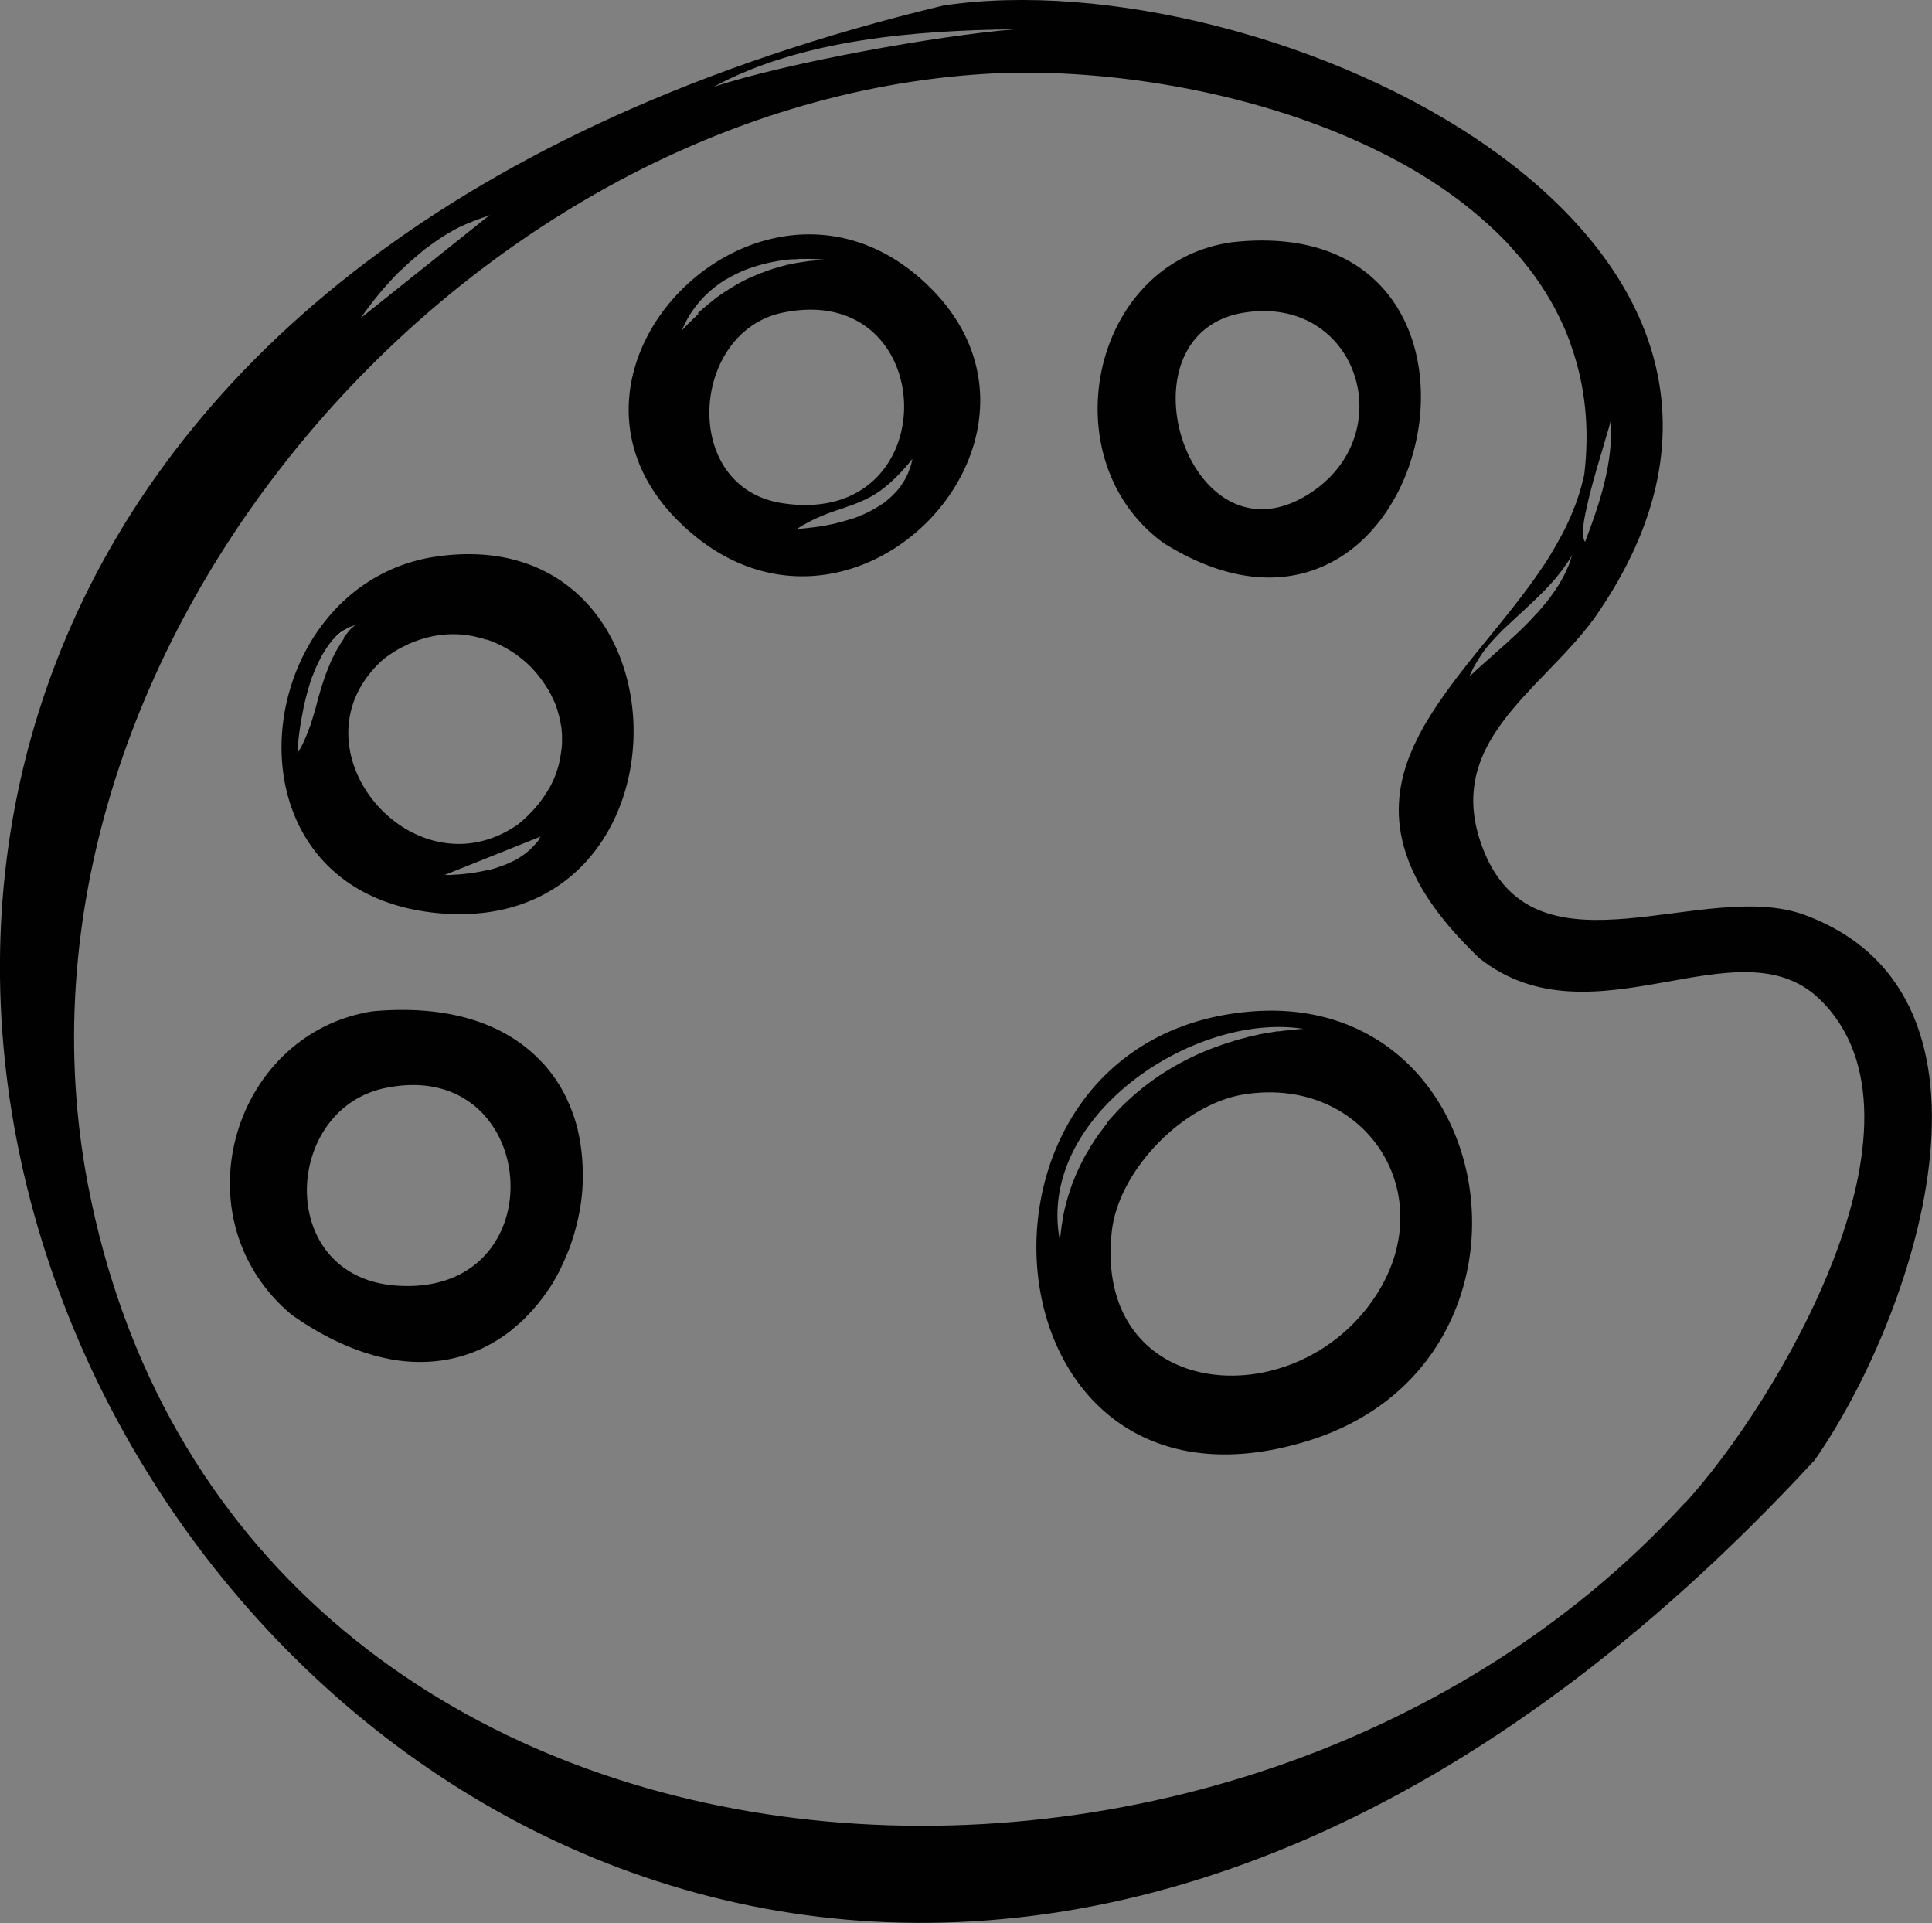
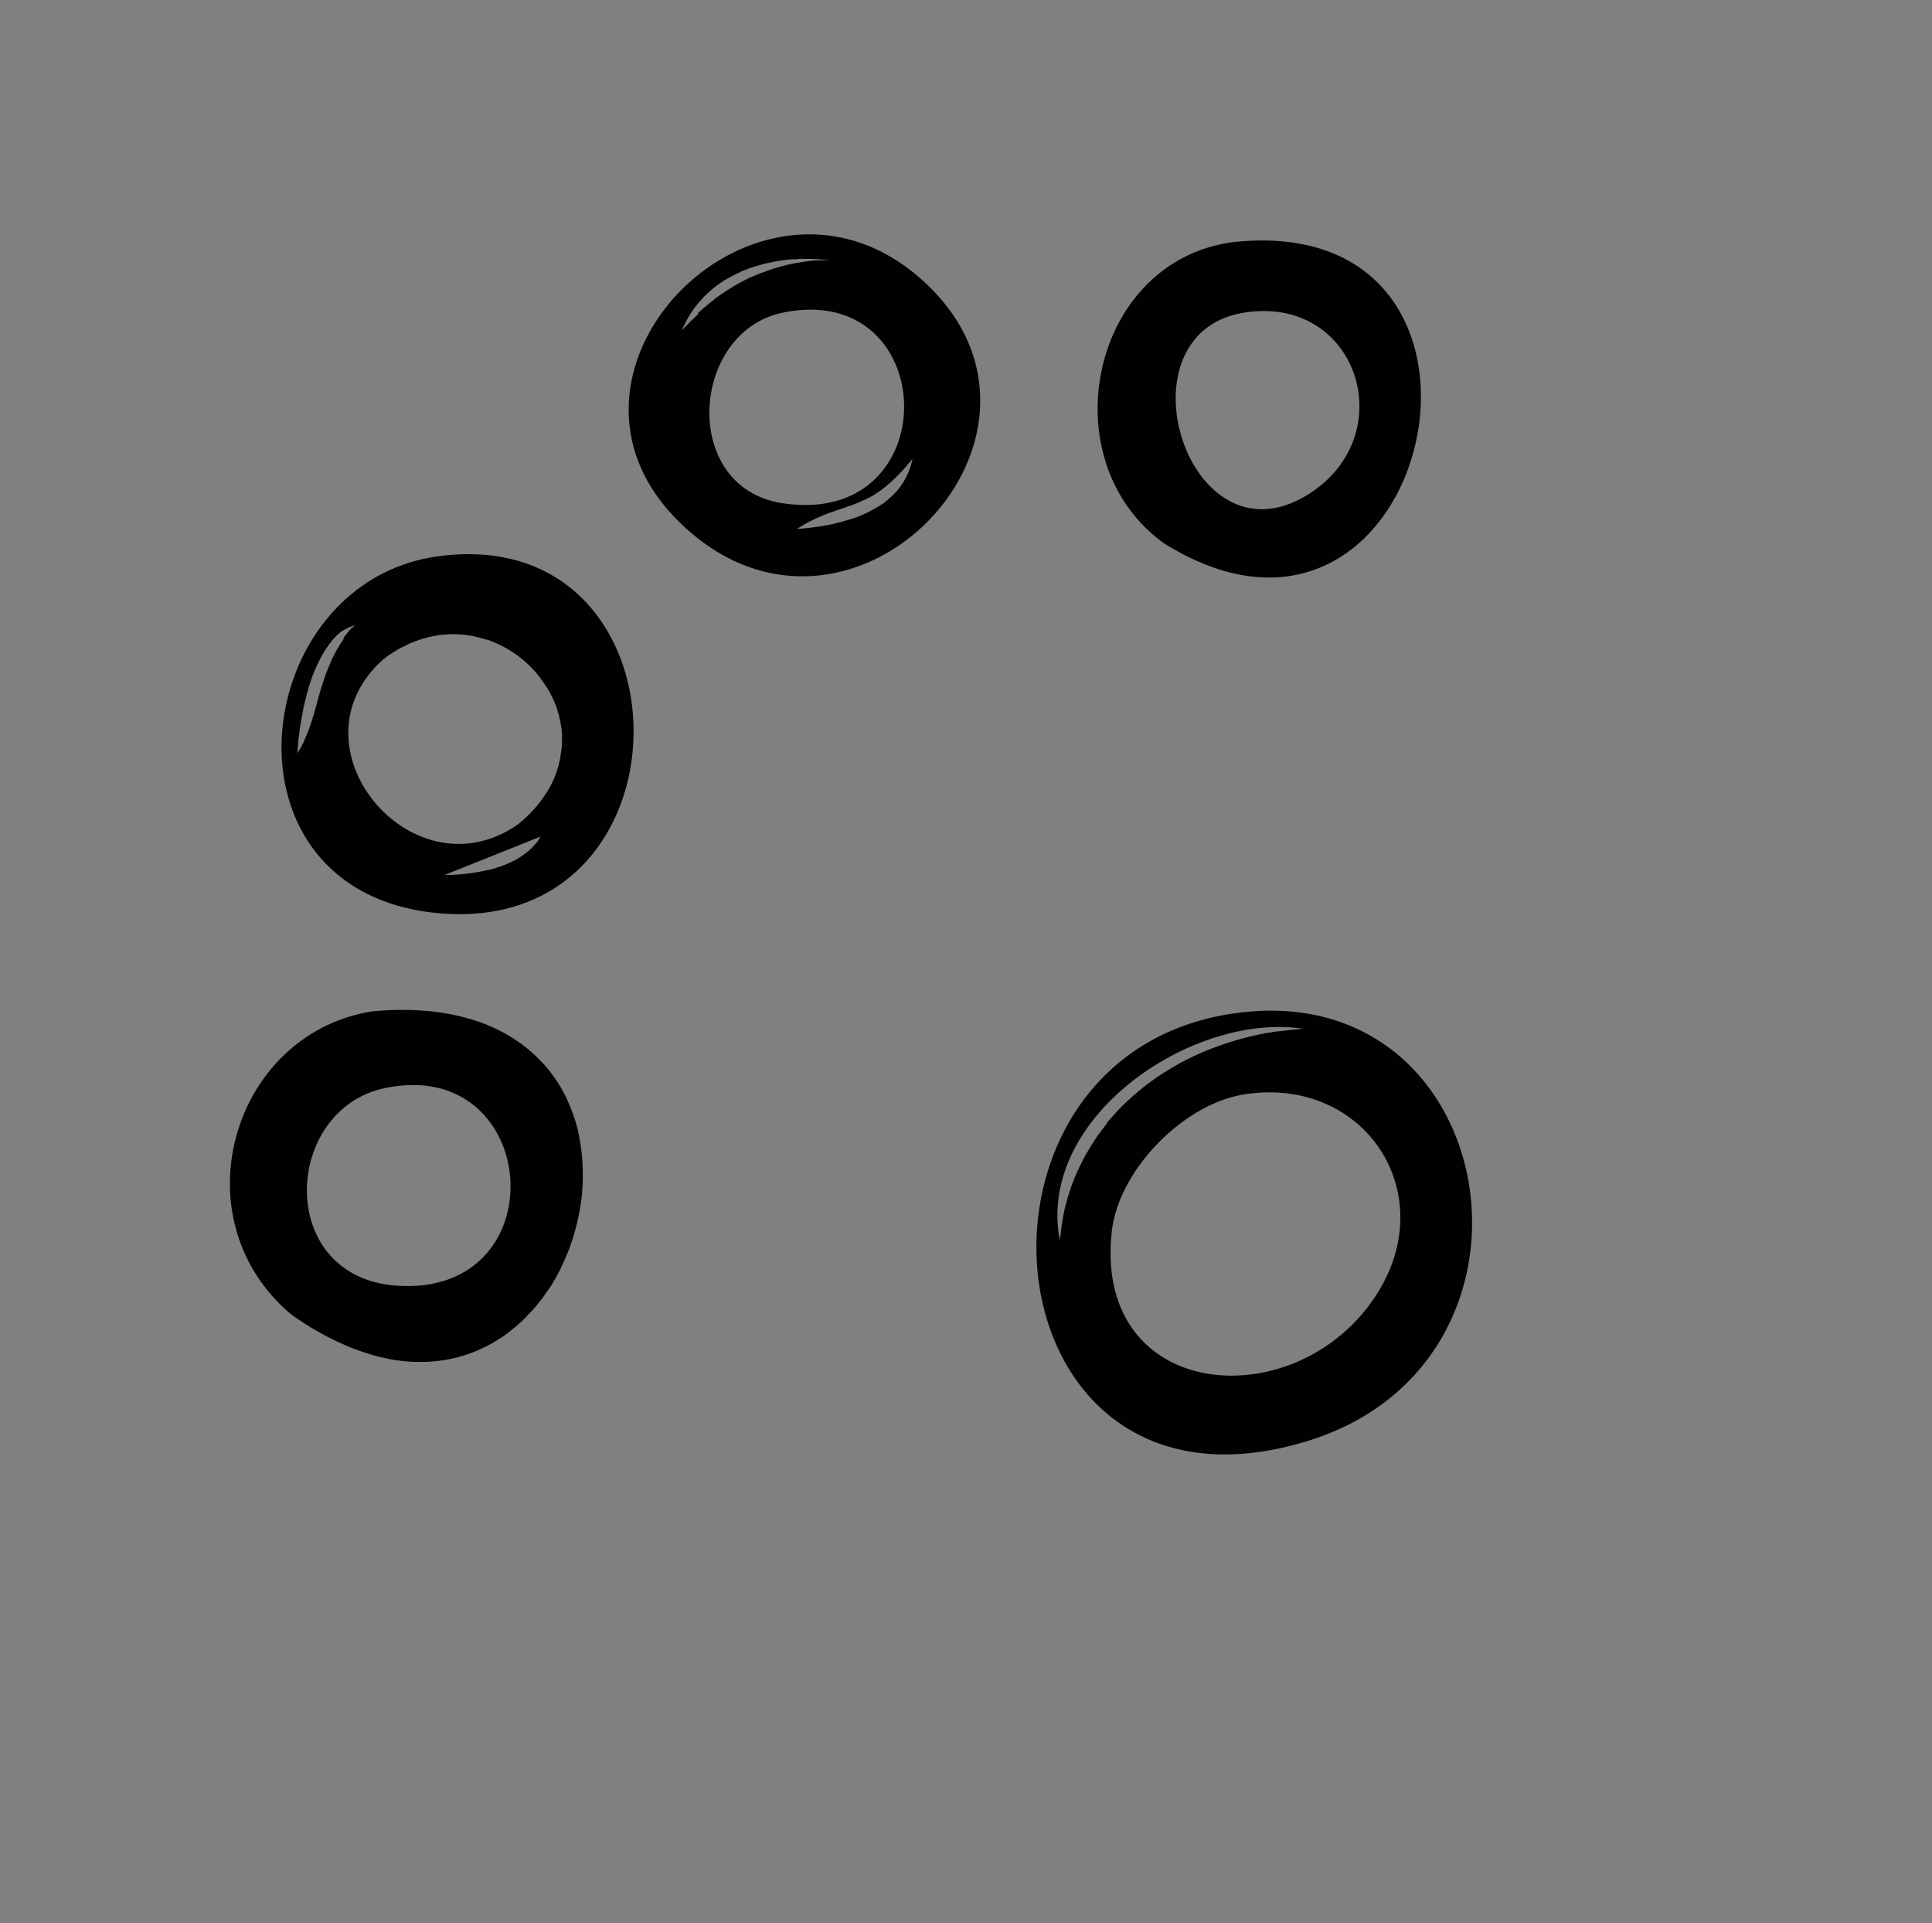
<svg xmlns="http://www.w3.org/2000/svg" id="Layer_1" data-name="Layer 1" viewBox="0 0 93.68 93.23">
  <rect x="0" y="0" width="93.68" height="93.23" fill="#808080" stroke="none" />
  <defs>
    <style>.cls-1{fill:#010101}.cls-2{fill:#fff}</style>
  </defs>
-   <path d="M87.51 44.36c-4.87-1.8-12.96 3.29-15.55-3.08-2.13-5.24 2.75-7.74 5.34-11.3C90.48 11.23 61.26-2.09 45.73.27c-94.51 22.71-23.51 141.72 42.26 70.52 4.74-6.78 10.2-22.48-.48-26.43ZM76.14 27.2c-.04.13-.09.25-.15.37-.04.09-.08.18-.12.26-.05.1-.1.2-.16.3-.03.06-.06.11-.1.17-.04.07-.09.15-.14.22-.05.08-.11.17-.17.25-.11.15-.21.3-.33.44l-.16.19c-.03.04-.07.08-.1.12-.07.08-.13.16-.21.23-.22.25-.46.5-.71.74-.11.11-.22.21-.34.32-.25.24-.51.47-.76.69-.25.22-.49.44-.73.65s-.48.43-.7.64c.02-.08.06-.15.09-.22.06-.14.13-.27.21-.4.05-.09.05-.09 0 0 .05-.08.1-.16.15-.25.05-.08.11-.16.16-.24.06-.08.11-.16.17-.23.03-.04.06-.08.09-.11.03-.04.06-.08.1-.12.1-.12.21-.24.32-.35q.07-.08 0 0c.05-.06.11-.11.16-.17.11-.11.21-.22.33-.32.06-.06.12-.12.19-.18.9-.85 1.89-1.68 2.6-2.68l.21-.3c.07-.1.13-.21.19-.31-.03.1-.07.21-.1.3Zm1.12-3.9s.02-.09.04-.13c.04-.15.08-.3.12-.44l.09-.3c.06-.2.11-.39.17-.57.06-.21.12-.4.17-.58.13-.43.23-.76.25-.91.14 2.06-.53 4.02-1.24 5.9-.07-.08-.1-.23-.1-.44v-.16c0-.06 0-.12.02-.19 0-.08.02-.16.03-.24.01-.07.02-.14.04-.22.01-.08.03-.17.05-.25l.06-.27c.08-.38.19-.79.3-1.2ZM49.21 1.42c-3.73.3-11.06 1.62-14.6 2.79 4.22-2.3 9.8-2.74 14.6-2.79ZM19.48 13.07c.3-.3.62-.57.94-.84.13-.11.26-.21.4-.31.2-.15.41-.29.62-.43.18-.11.36-.22.54-.32.09-.05.19-.1.28-.15.03-.01.06-.03.09-.04 0 0 .02 0 .02-.01.12-.06.25-.11.37-.16h.02s.09-.04.13-.06c.06-.03.12-.05.18-.07.04-.02.09-.03.13-.05.08-.03.17-.06.25-.09h.02c.03-.02.07-.03.11-.04.04-.02.08-.03.12-.04l-6.21 4.96c.58-.83 1.23-1.62 1.95-2.33Zm62.2 59.81C59.24 97.38 11.21 93.73 4.26 57.41-.65 31.74 22.25 5.12 47.8 3.58c5.19-.31 12.02.64 17.75 3.15.25.11.49.22.73.33 2.51 1.17 4.77 2.66 6.57 4.48.12.12.25.25.37.39.17.19.34.38.51.58.63.75 1.18 1.55 1.64 2.4.08.16.16.31.24.47.15.31.3.63.42.96.07.16.12.33.18.5.64 1.84.88 3.88.61 6.15-.02.1-.04.2-.07.3-.09.39-.21.77-.35 1.15-.11.28-.22.56-.35.84-.08.18-.17.36-.26.54-.19.36-.39.71-.6 1.06-.06.09-.11.18-.16.26-.11.17-.22.34-.34.51-.08.11-.08.12 0 0-.17.25-.35.51-.53.75-1.05 1.43-2.23 2.79-3.29 4.15-.16.21-.32.41-.47.62-.44.59-.85 1.19-1.21 1.79-.1.16-.19.32-.28.49-.04.08-.09.16-.13.25-.08.16-.16.33-.24.49-.07.17-.14.33-.21.5-.56 1.46-.71 2.99-.17 4.65.05.14.1.28.15.43.03.07.06.15.09.22.09.22.2.43.31.66.62 1.19 1.61 2.46 3.04 3.82 5.5 4.32 12.56-1.86 16.5 1.99 6.02 5.87-2.06 19.52-6.56 24.43Z" class="cls-1" />
-   <path d="M26.93 52.31ZM25.6 63.77Zm-.76.69Zm-8.23.71c.27.12.53.23.8.32-.26-.1-.53-.2-.8-.32Zm7.13-54.74c-.82.26-1.59.62-2.29 1.07.71-.45 1.47-.81 2.3-1.07Z" class="cls-2" />
  <path d="M60.65 49.04c-15.24 1.25-13.23 25.78 2.79 20.81 12.27-3.81 9.52-21.82-2.79-20.81Zm-7 5.46c-.06.07-.11.14-.17.22-.14.18-.28.37-.41.57-.02.02-.03.05-.05.08-.07.11-.15.22-.21.34l-.18.3c-.04.07-.08.15-.12.23-.02.05-.05.09-.07.14-.06.11-.11.22-.16.33-.04.08-.07.16-.11.24l-.18.45c-.03.08-.06.16-.08.24-.01.04-.03.08-.04.12-.05.15-.1.3-.14.45-.02.09-.05.18-.07.26-.04.15-.07.3-.1.45l-.03.18-.03.2c-.02.09-.03.17-.04.26l-.03.24c0 .05-.01.1-.02.15 0 .06-.01.12-.02.18-1.15-5.97 6.47-11.08 11.8-10.25-.33.02-.67.06-1 .1-.06 0-.11.02-.17.02h-.06c-.07 0-.13.02-.19.03-.02 0-.05 0-.07.01-.04 0-.08.02-.12.02s-.08.01-.12.02h-.05c-.04 0-.09.02-.13.03h-.02c-.09.02-.18.03-.28.06-.1.02-.21.05-.31.07-.11.02-.21.05-.31.08-.13.03-.27.07-.4.11-.05.01-.09.02-.14.04-.22.07-.43.13-.64.21-.07.02-.13.05-.2.07l-.24.09a12.854 12.854 0 0 0-2.15 1.07c-.3.18-.59.38-.87.59-.14.1-.28.21-.41.32-.13.11-.27.22-.4.34s-.26.23-.38.35c-.17.16-.33.33-.48.5-.08.08-.15.17-.23.25a2.8 2.8 0 0 0-.16.2Zm13.04 8.35c-3.9 5.92-13.69 5.1-12.78-3.15.33-2.97 3.46-6.17 6.41-6.64 5.84-.93 9.65 4.81 6.37 9.79Zm-38.66-8.02c-.1-.41-.23-.81-.39-1.2-.05-.11-.1-.23-.15-.34a6.859 6.859 0 0 0-1.02-1.58c-.08-.1-.17-.19-.26-.28-1.63-1.71-4.28-2.75-8.15-2.4-6.78 1.07-9.46 10.01-3.96 14.68.86.62 1.7 1.09 2.51 1.45.27.12.53.23.8.32.13.05.26.09.39.13l.29.09c.14.04.29.08.43.11l.42.09c.55.1 1.07.14 1.58.13 1.53-.03 2.87-.52 4-1.33.11-.08.22-.16.32-.25.21-.17.42-.35.61-.54.05-.05.1-.1.14-.15.22-.22.42-.45.61-.7.07-.08.13-.16.19-.25.08-.11.16-.23.24-.34.08-.11.15-.23.22-.35.09-.15.17-.3.25-.45.06-.11.11-.22.16-.34.04-.08.08-.16.11-.24.06-.12.11-.25.16-.37.07-.16.13-.33.18-.49.27-.8.45-1.62.52-2.46.02-.25.03-.5.03-.75 0-.75-.07-1.49-.24-2.2Zm-8.81 7.5c-5.87-.42-5.52-8.55-.54-9.58 7.57-1.57 8.42 10.14.54 9.58Zm1.96-35.35c-9.13 1.3-10.89 16.17-.05 17.28 12.84 1.31 12.72-19.08.05-17.28Zm-4.49 3.96c-.05.07-.1.15-.15.22-.03.05-.07.1-.09.15-.04.07-.08.13-.12.2-.04.07-.07.13-.11.2-.02.05-.05.11-.08.16-.03.06-.06.11-.08.17-.04.1-.08.19-.12.29-.03.07-.06.15-.09.22-.01.03-.02.07-.04.1-.02.05-.03.1-.05.15-.03.08-.06.17-.09.26-.07.21-.13.41-.19.62-.04.13-.08.27-.11.4-.07.27-.15.54-.23.8-.02.07-.04.13-.06.19-.02.06-.04.13-.07.19-.04.13-.09.25-.14.37-.04.1-.08.19-.12.28-.04.09-.08.18-.13.27 0 .02-.02.04-.03.06-.02.03-.03.06-.05.08-.04.07-.08.13-.12.2.02-.47.09-1.06.2-1.68.03-.16.06-.31.09-.48.01-.06.02-.12.04-.18.01-.06.03-.12.04-.18l.09-.36c.05-.16.09-.32.14-.48.03-.08.05-.16.08-.24.02-.08.06-.16.09-.23.05-.14.11-.28.17-.41l.06-.12c.06-.13.12-.25.19-.38.03-.06.07-.12.11-.18.06-.1.12-.2.19-.29l.07-.1c.03-.04.06-.07.09-.11.02-.02.03-.03.04-.05s.03-.03.04-.05c.04-.04.07-.08.11-.12.04-.04.08-.07.12-.11.02-.02.04-.04.06-.05.01 0 .02-.02.04-.03.08-.07.16-.12.25-.17.02-.02.05-.03.07-.04.06-.03.12-.06.18-.08.06-.02.12-.05.19-.07s-.1.1-.15.15c-.05.05-.09.1-.14.16-.04.05-.08.11-.13.16-.04.06-.08.11-.12.16Zm9.45 9.76c-.06.07-.11.15-.18.22-.04.05-.09.1-.14.15l-.11.11c-.16.15-.33.27-.51.39-.17.11-.35.2-.54.28-.06.03-.13.06-.19.08-.1.04-.21.08-.31.11-.21.07-.43.12-.65.17-.22.05-.44.09-.66.12-.22.03-.44.05-.66.07-.11 0-.21.01-.32.02h-.31l4.65-1.86s-.06.09-.09.13Zm1.1-4.57c0 .07 0 .15-.02.22-.01.11-.03.22-.05.34-.01.09-.03.17-.05.26-.03.16-.08.31-.13.46-.01.04-.03.08-.04.12-.12.32-.28.65-.49.96-.11.17-.23.34-.36.5-.27.33-.58.65-.96.96-5.09 3.6-11.29-3.73-6.57-7.97.07-.05.14-.11.21-.16.14-.1.28-.19.43-.28.14-.09.28-.16.43-.23.21-.11.43-.2.64-.27.86-.3 1.72-.36 2.53-.22.14.02.28.06.42.09.07.02.14.04.22.06.04.02.09.03.13.04h.03c.05.02.1.03.15.05a5.61 5.61 0 0 1 1.66.98c.2.17.38.35.55.55.08.09.15.18.22.27.1.14.2.27.29.42.09.14.17.29.25.43.04.08.08.17.12.25.07.16.14.34.19.51 0 .02.01.05.02.07l.06.21v.03c.02.07.03.13.05.2 0 .04.02.08.02.12 0 .03 0 .06.02.09 0 .06.02.12.02.18 0 .08.02.16.02.24v.5ZM59.7 11.75c-6.86.99-8.79 10.61-3.26 14.59 4.15 2.59 7.53 1.87 9.72-.25.09-.09.18-.18.27-.28.22-.24.43-.49.62-.75.07-.11.15-.21.22-.32.07-.11.14-.22.21-.34.07-.11.13-.23.2-.34.63-1.16 1.03-2.49 1.17-3.83l.03-.4c.27-4.43-2.41-8.86-9.19-8.08Zm3.6 12.3c-5.76 3.4-9.2-7.88-2.99-8.89 5.59-.9 7.74 6.08 2.99 8.89ZM45.17 14.01c-7.82-7.91-19.82 3.71-12.31 11.22 8.06 8.07 19.71-3.74 12.31-11.22Zm-11.3 1.21c-.06.05-.11.1-.16.15-.22.2-.43.42-.64.64.03-.09.07-.17.11-.25l.12-.24c.44-.8 1.05-1.43 1.78-1.9.06-.04.12-.08.19-.11.1-.06.21-.11.31-.17.08-.04.16-.08.25-.12.1-.05.21-.1.32-.14.08-.03.17-.07.25-.09l.27-.09c.01 0 .03 0 .04-.01.09-.03.18-.05.27-.08.2-.05.39-.09.6-.13.1-.02.2-.04.3-.05.1-.02.2-.03.29-.04h.01c.1-.01.2-.02.29-.02h.04c.09 0 .19-.01.28-.02h.31c.37 0 .74.02 1.1.07h-.55c-.09 0-.18.02-.27.02-.26.03-.52.07-.77.11-.11.02-.21.04-.32.07h-.03c-.03 0-.05.01-.08.02h-.02c-.02 0-.04 0-.06.02-.12.03-.25.06-.37.1l-.21.06c-.07.02-.14.05-.21.07-.14.05-.27.1-.41.15 0 0-.02 0-.03.01-.14.06-.29.12-.43.18-.05.02-.11.05-.16.07-.03.02-.07.03-.1.05-.27.13-.53.28-.78.44-.03.02-.07.04-.1.06-.14.09-.28.18-.42.28-.12.08-.23.17-.34.26-.11.09-.23.18-.34.28-.12.1-.25.21-.37.32Zm4.08-.06c7.71-1.6 8.01 10.5-.05 9.23-4.92-.78-4.43-8.3.05-9.23Zm6.17 7.53a2.744 2.744 0 0 1-.28.62c-.03.06-.07.11-.11.17-.04.06-.08.12-.12.17-.04.06-.09.11-.13.16-.1.11-.21.22-.32.32-.05.04-.09.08-.14.12-.04.04-.09.07-.13.11-.03.03-.07.05-.11.07-.06.04-.11.08-.17.11-.08.05-.16.1-.25.15-.06.03-.11.06-.16.09-.08.04-.16.08-.25.12-.08.04-.17.07-.25.11-.14.06-.28.11-.42.15-.29.09-.58.17-.87.24l-.45.09c-.41.07-.81.11-1.2.15h-.11l.09-.06.15-.09c.08-.05.16-.09.23-.13.11-.06.21-.11.31-.16.07-.03.13-.07.2-.09.47-.22.89-.35 1.28-.48.06-.02.11-.04.17-.06.02-.01.05-.02.07-.03.11-.03.21-.07.31-.11s.21-.08.31-.13c.05-.02.1-.05.16-.07.07-.03.13-.07.2-.1s.13-.07.2-.11c.07-.04.15-.09.22-.14.05-.03.1-.07.15-.1.46-.34.96-.81 1.54-1.53-.03.16-.07.31-.12.46Z" class="cls-1" />
  <path d="M26.47 33.29c.09.14.17.29.25.43-.07-.15-.16-.3-.25-.43Zm.36.69c.07.16.14.34.19.51-.06-.17-.12-.34-.19-.51Zm-10.71-2.93s.03-.04.05-.05c-.02.02-.03.03-.04.05Zm.17-.18c.15-.15.3-.27.48-.36-.09.05-.17.11-.25.17-.01 0-.02.02-.04.03-.02.02-.04.03-.06.05-.04.03-.08.07-.12.11Zm.93-.56c-.07.02-.13.04-.19.07s-.12.05-.18.08c.12-.07.25-.11.38-.15Zm6.28 11.9c.22-.05.43-.11.65-.17-.21.07-.43.13-.65.17Zm-1.93.21 4.65-1.85-4.65 1.85zm4.66-1.86v.01h-.01l.01-.01zm12.42-14.91Zm2.43-1.08c-.06.02-.11.04-.17.06.08-.03.17-.06.25-.09-.02.01-.05.02-.07.03Zm-2.9-11.7s.07-.02.1-.02c-.05.01-.11.02-.16.04.02 0 .04-.01.06-.02Z" class="cls-2" />
</svg>